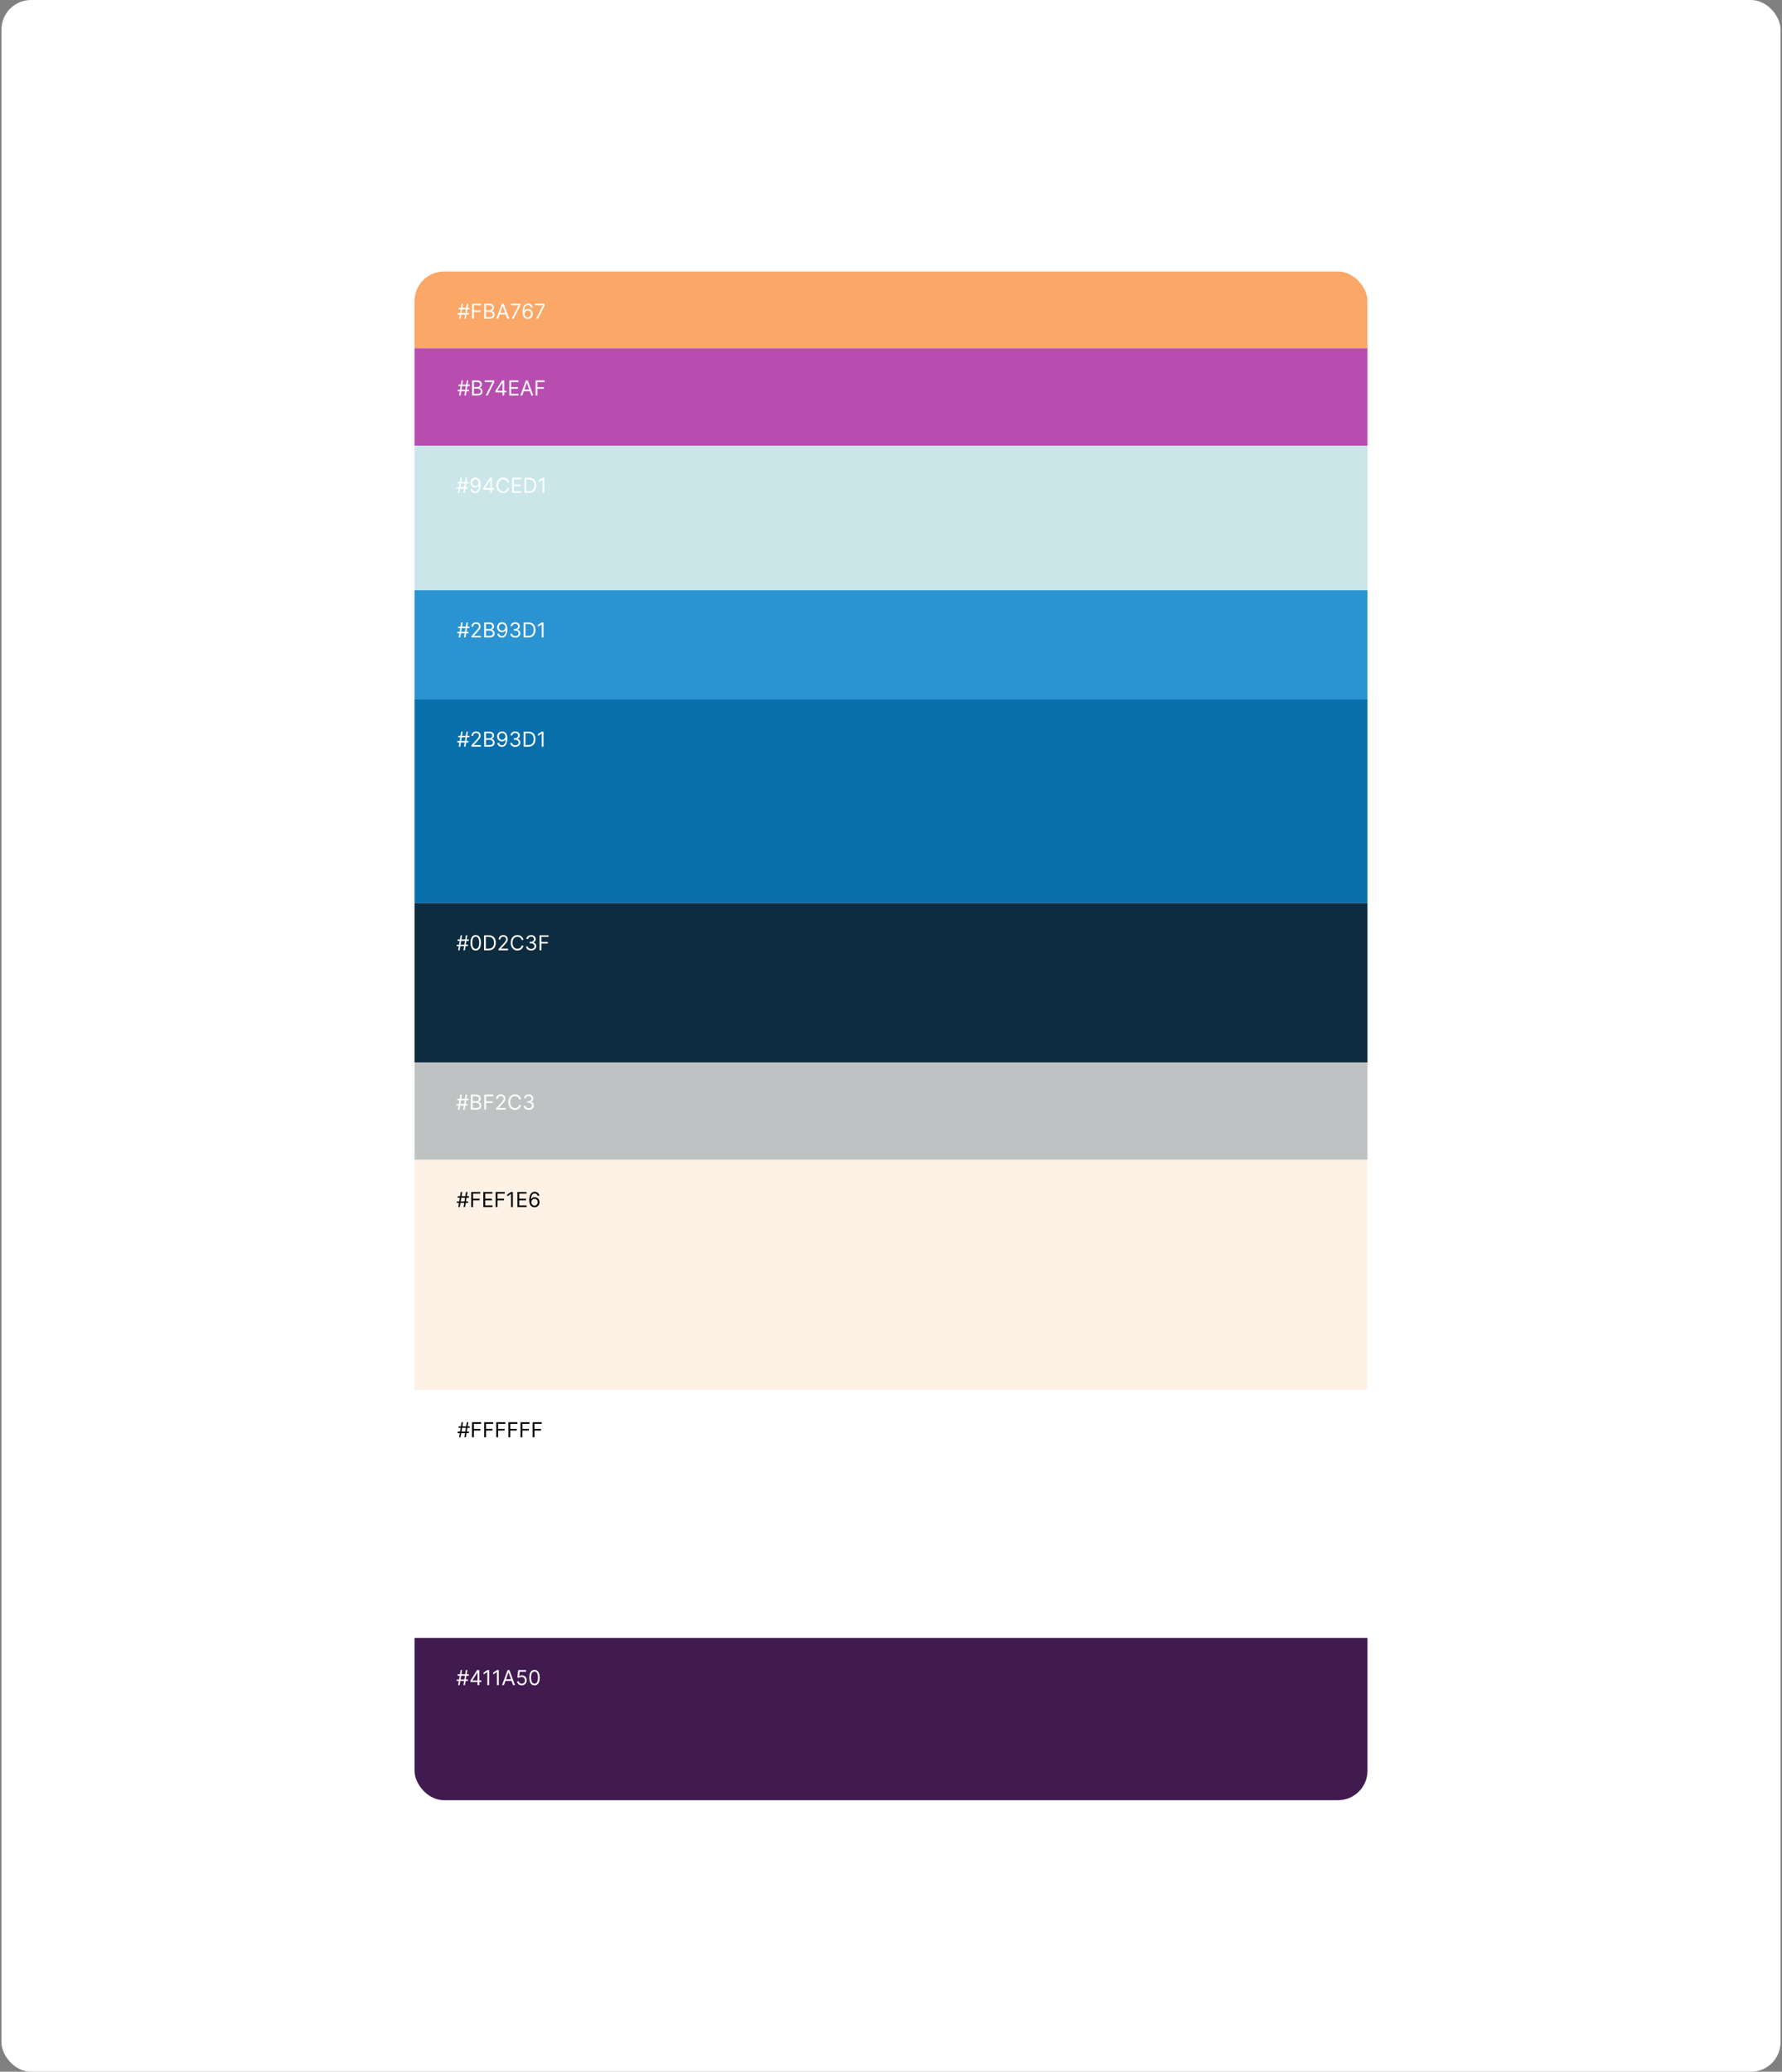
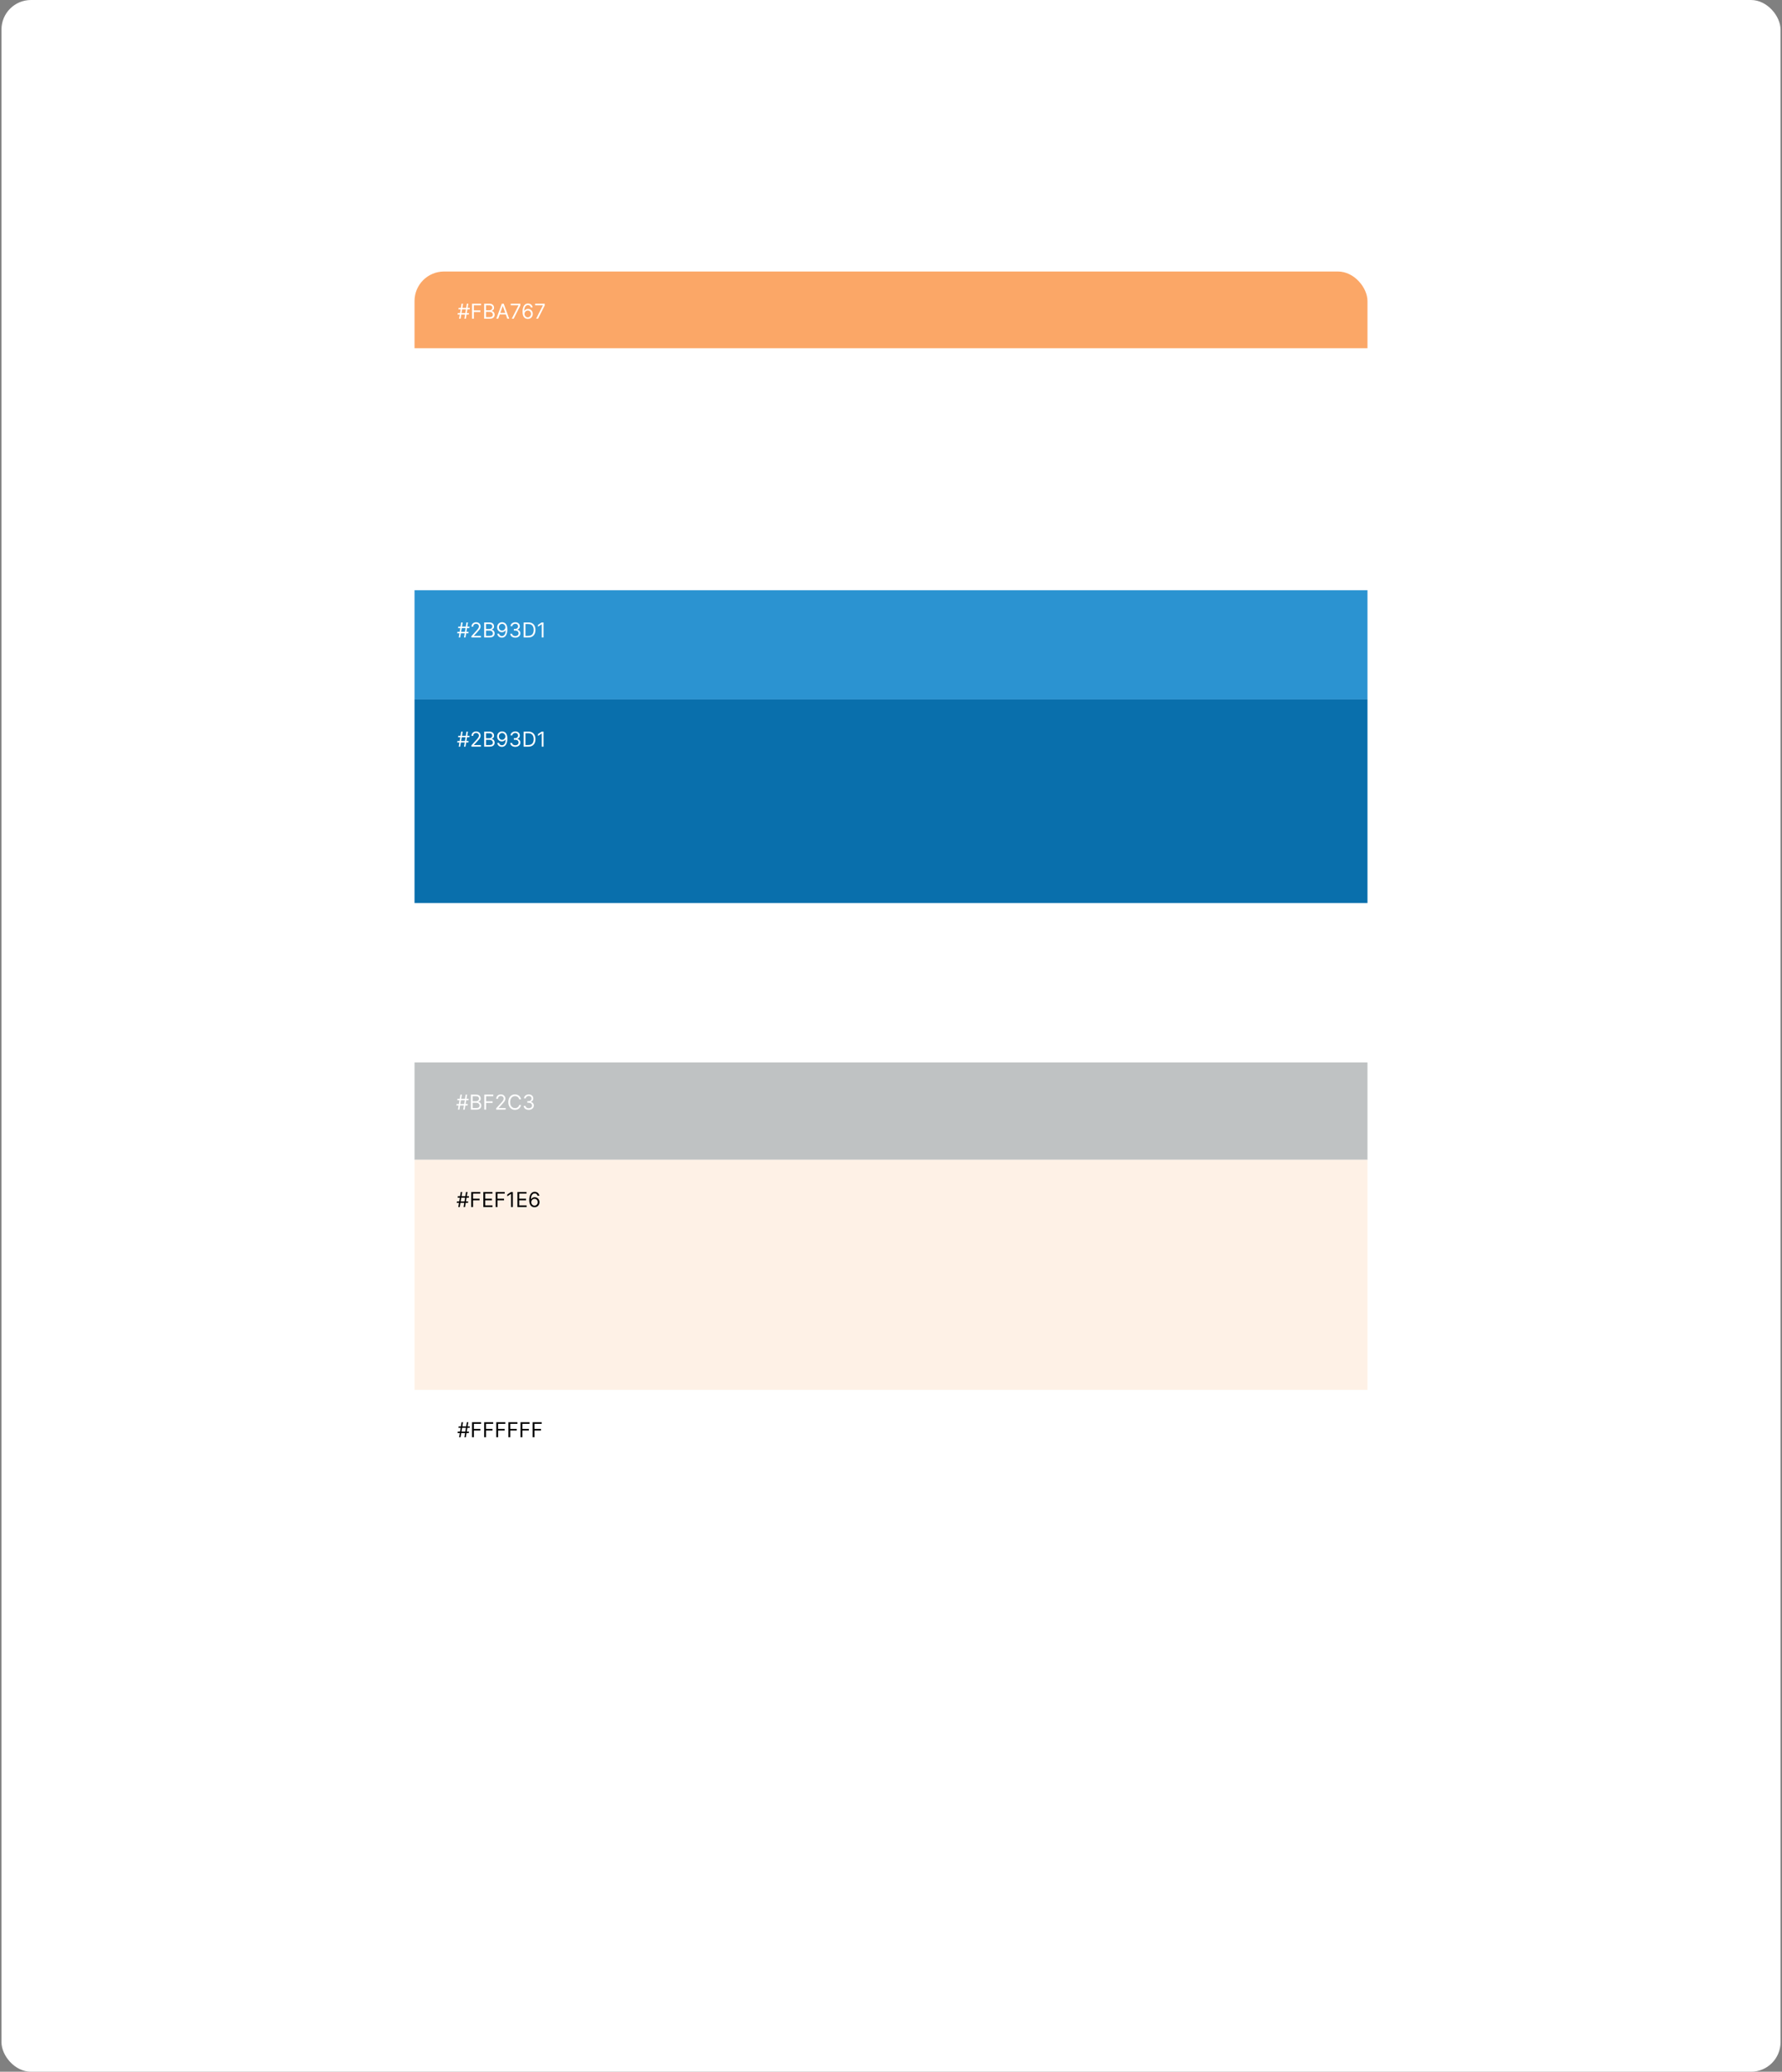
<svg xmlns="http://www.w3.org/2000/svg" width="604" height="702" viewBox="0 0 604 702" fill="none">
  <rect x="0" y="0" width="604" height="702" fill="#808080" stroke="none" />
  <rect x="0.5" width="603" height="702" rx="10" fill="white" />
  <g clip-path="url(#clip0_2002_588)">
    <rect width="323" height="26" transform="translate(140.5 92)" fill="#FBA767" />
    <path d="M157.404 108L158.239 102.909H158.736L157.901 108H157.404ZM155.087 106.588L155.167 106.091H158.965L158.885 106.588H155.087ZM155.614 108L156.449 102.909H156.946L156.111 108H155.614ZM155.385 104.818L155.465 104.321H159.263L159.184 104.818H155.385ZM160 108V102.909H163.053V103.456H160.617V105.176H162.824V105.723H160.617V108H160ZM164.109 108V102.909H165.888C166.243 102.909 166.536 102.97 166.766 103.093C166.996 103.214 167.168 103.377 167.281 103.583C167.393 103.787 167.45 104.013 167.45 104.261C167.45 104.48 167.411 104.661 167.333 104.803C167.257 104.946 167.155 105.058 167.029 105.141C166.905 105.224 166.77 105.286 166.624 105.325V105.375C166.78 105.385 166.937 105.44 167.094 105.539C167.252 105.638 167.383 105.781 167.489 105.967C167.595 106.152 167.648 106.379 167.648 106.648C167.648 106.903 167.59 107.132 167.474 107.336C167.358 107.54 167.175 107.702 166.925 107.821C166.675 107.94 166.349 108 165.948 108H164.109ZM164.725 107.453H165.948C166.351 107.453 166.637 107.375 166.806 107.219C166.976 107.062 167.062 106.871 167.062 106.648C167.062 106.475 167.018 106.316 166.93 106.17C166.842 106.023 166.717 105.905 166.555 105.817C166.392 105.728 166.2 105.683 165.978 105.683H164.725V107.453ZM164.725 105.146H165.869C166.054 105.146 166.222 105.11 166.371 105.037C166.522 104.964 166.641 104.861 166.729 104.729C166.818 104.596 166.863 104.44 166.863 104.261C166.863 104.038 166.785 103.848 166.629 103.692C166.473 103.535 166.227 103.456 165.888 103.456H164.725V105.146ZM168.87 108H168.224L170.093 102.909H170.73L172.599 108H171.953L170.431 103.714H170.392L168.87 108ZM169.109 106.011H171.714V106.558H169.109V106.011ZM173.461 108L175.738 103.496V103.456H173.113V102.909H176.375V103.486L174.108 108H173.461ZM178.882 108.07C178.674 108.066 178.465 108.027 178.256 107.95C178.047 107.874 177.857 107.746 177.684 107.565C177.512 107.383 177.373 107.137 177.269 106.827C177.165 106.515 177.112 106.124 177.112 105.653C177.112 105.203 177.155 104.803 177.239 104.455C177.324 104.106 177.446 103.811 177.607 103.573C177.768 103.333 177.962 103.15 178.189 103.026C178.418 102.902 178.675 102.839 178.962 102.839C179.247 102.839 179.501 102.897 179.723 103.011C179.946 103.124 180.129 103.281 180.269 103.483C180.41 103.685 180.501 103.918 180.543 104.182H179.936C179.88 103.953 179.771 103.763 179.608 103.613C179.446 103.462 179.23 103.386 178.962 103.386C178.568 103.386 178.257 103.558 178.03 103.901C177.804 104.244 177.691 104.725 177.689 105.345H177.729C177.822 105.204 177.932 105.084 178.06 104.985C178.189 104.884 178.331 104.806 178.487 104.751C178.643 104.696 178.808 104.669 178.982 104.669C179.273 104.669 179.54 104.742 179.782 104.888C180.024 105.032 180.218 105.232 180.364 105.487C180.51 105.74 180.583 106.031 180.583 106.359C180.583 106.674 180.512 106.963 180.371 107.224C180.23 107.485 180.032 107.692 179.777 107.846C179.524 107.998 179.225 108.073 178.882 108.07ZM178.882 107.523C179.091 107.523 179.278 107.471 179.444 107.366C179.612 107.262 179.743 107.122 179.839 106.946C179.937 106.77 179.986 106.575 179.986 106.359C179.986 106.149 179.939 105.958 179.844 105.785C179.752 105.611 179.623 105.473 179.459 105.37C179.297 105.267 179.111 105.216 178.902 105.216C178.745 105.216 178.598 105.247 178.462 105.31C178.326 105.372 178.207 105.456 178.104 105.564C178.003 105.672 177.924 105.795 177.866 105.934C177.808 106.072 177.779 106.217 177.779 106.369C177.779 106.571 177.826 106.76 177.92 106.936C178.016 107.112 178.147 107.253 178.313 107.361C178.48 107.469 178.67 107.523 178.882 107.523ZM181.719 108L183.996 103.496V103.456H181.371V102.909H184.633V103.486L182.366 108H181.719Z" fill="white" />
-     <rect width="323" height="33" transform="translate(140.5 118)" fill="#B74EAF" />
    <path d="M157.4 134L158.236 128.909H158.733L157.898 134H157.4ZM155.084 132.588L155.163 132.091H158.962L158.882 132.588H155.084ZM155.611 134L156.446 128.909H156.943L156.108 134H155.611ZM155.382 130.818L155.462 130.321H159.26L159.18 130.818H155.382ZM159.997 134V128.909H161.777C162.131 128.909 162.424 128.97 162.654 129.093C162.885 129.214 163.056 129.377 163.169 129.583C163.281 129.787 163.338 130.013 163.338 130.261C163.338 130.48 163.299 130.661 163.221 130.803C163.145 130.946 163.044 131.058 162.918 131.141C162.793 131.224 162.658 131.286 162.512 131.325V131.375C162.668 131.385 162.825 131.44 162.982 131.539C163.14 131.638 163.271 131.781 163.378 131.967C163.484 132.152 163.537 132.379 163.537 132.648C163.537 132.903 163.479 133.132 163.363 133.336C163.247 133.54 163.063 133.702 162.813 133.821C162.563 133.94 162.237 134 161.836 134H159.997ZM160.613 133.453H161.836C162.239 133.453 162.525 133.375 162.694 133.219C162.865 133.062 162.95 132.871 162.95 132.648C162.95 132.475 162.906 132.316 162.818 132.17C162.73 132.023 162.605 131.905 162.443 131.817C162.28 131.728 162.088 131.683 161.866 131.683H160.613V133.453ZM160.613 131.146H161.757C161.942 131.146 162.11 131.11 162.259 131.037C162.41 130.964 162.529 130.861 162.617 130.729C162.706 130.596 162.751 130.44 162.751 130.261C162.751 130.038 162.673 129.848 162.517 129.692C162.362 129.535 162.115 129.456 161.777 129.456H160.613V131.146ZM164.619 134L166.896 129.496V129.456H164.271V128.909H167.533V129.486L165.265 134H164.619ZM167.93 132.956V132.449L170.167 128.909H170.535V129.695H170.286L168.596 132.369V132.409H171.609V132.956H167.93ZM170.326 134V132.802V132.566V128.909H170.913V134H170.326ZM172.63 134V128.909H175.702V129.456H173.246V131.176H175.543V131.723H173.246V133.453H175.742V134H172.63ZM177.022 134H176.376L178.245 128.909H178.881L180.751 134H180.104L178.583 129.714H178.543L177.022 134ZM177.261 132.011H179.866V132.558H177.261V132.011ZM181.544 134V128.909H184.596V129.456H182.16V131.176H184.368V131.723H182.16V134H181.544Z" fill="white" />
-     <rect width="323" height="49" transform="translate(140.5 151)" fill="#CAE6E8" />
    <path d="M157.018 167L157.853 161.909H158.35L157.515 167H157.018ZM154.701 165.588L154.78 165.091H158.579L158.499 165.588H154.701ZM155.228 167L156.063 161.909H156.56L155.725 167H155.228ZM154.999 163.818L155.079 163.321H158.877L158.797 163.818H154.999ZM161.145 161.839C161.354 161.841 161.563 161.881 161.772 161.959C161.981 162.037 162.171 162.166 162.343 162.347C162.516 162.526 162.654 162.77 162.759 163.08C162.863 163.39 162.915 163.778 162.915 164.246C162.915 164.698 162.872 165.1 162.786 165.451C162.701 165.801 162.579 166.096 162.418 166.336C162.259 166.577 162.065 166.759 161.836 166.883C161.609 167.007 161.352 167.07 161.066 167.07C160.781 167.07 160.526 167.013 160.303 166.901C160.081 166.786 159.898 166.628 159.756 166.426C159.615 166.222 159.525 165.986 159.485 165.717H160.091C160.146 165.951 160.255 166.144 160.417 166.297C160.581 166.447 160.797 166.523 161.066 166.523C161.458 166.523 161.768 166.351 161.995 166.008C162.224 165.665 162.338 165.18 162.338 164.554H162.299C162.206 164.693 162.096 164.813 161.968 164.914C161.84 165.016 161.699 165.093 161.543 165.148C161.387 165.203 161.222 165.23 161.046 165.23C160.754 165.23 160.487 165.158 160.243 165.014C160.001 164.868 159.807 164.668 159.661 164.415C159.517 164.16 159.445 163.868 159.445 163.54C159.445 163.228 159.515 162.943 159.654 162.685C159.795 162.424 159.992 162.217 160.245 162.063C160.501 161.909 160.801 161.835 161.145 161.839ZM161.145 162.386C160.936 162.386 160.748 162.439 160.581 162.543C160.415 162.646 160.284 162.785 160.186 162.961C160.09 163.135 160.042 163.328 160.042 163.54C160.042 163.752 160.088 163.945 160.181 164.119C160.275 164.291 160.404 164.429 160.566 164.532C160.73 164.633 160.917 164.683 161.125 164.683C161.283 164.683 161.429 164.653 161.565 164.591C161.701 164.528 161.82 164.443 161.921 164.335C162.024 164.226 162.104 164.102 162.162 163.965C162.22 163.826 162.249 163.681 162.249 163.53C162.249 163.331 162.201 163.145 162.105 162.971C162.01 162.797 161.879 162.656 161.712 162.548C161.546 162.44 161.357 162.386 161.145 162.386ZM163.773 165.956V165.449L166.011 161.909H166.379V162.695H166.13L164.44 165.369V165.409H167.452V165.956H163.773ZM166.17 167V165.802V165.566V161.909H166.756V167H166.17ZM172.57 163.5H171.954C171.917 163.323 171.853 163.167 171.762 163.033C171.673 162.898 171.563 162.786 171.434 162.695C171.306 162.602 171.165 162.532 171.009 162.486C170.853 162.439 170.691 162.416 170.522 162.416C170.213 162.416 169.934 162.494 169.684 162.65C169.435 162.806 169.237 163.035 169.09 163.338C168.944 163.642 168.871 164.014 168.871 164.455C168.871 164.895 168.944 165.267 169.09 165.571C169.237 165.874 169.435 166.103 169.684 166.259C169.934 166.415 170.213 166.493 170.522 166.493C170.691 166.493 170.853 166.47 171.009 166.423C171.165 166.377 171.306 166.308 171.434 166.217C171.563 166.124 171.673 166.011 171.762 165.876C171.853 165.741 171.917 165.585 171.954 165.409H172.57C172.524 165.669 172.439 165.902 172.316 166.108C172.194 166.313 172.041 166.488 171.859 166.632C171.677 166.775 171.472 166.883 171.245 166.958C171.02 167.032 170.779 167.07 170.522 167.07C170.088 167.07 169.701 166.964 169.363 166.751C169.025 166.539 168.759 166.238 168.565 165.847C168.371 165.455 168.275 164.991 168.275 164.455C168.275 163.918 168.371 163.454 168.565 163.062C168.759 162.671 169.025 162.37 169.363 162.158C169.701 161.946 170.088 161.839 170.522 161.839C170.779 161.839 171.02 161.877 171.245 161.951C171.472 162.026 171.677 162.135 171.859 162.279C172.041 162.422 172.194 162.596 172.316 162.801C172.439 163.005 172.524 163.238 172.57 163.5ZM173.566 167V161.909H176.639V162.456H174.183V164.176H176.48V164.723H174.183V166.453H176.678V167H173.566ZM179.321 167H177.75V161.909H179.39C179.884 161.909 180.307 162.011 180.658 162.215C181.009 162.417 181.279 162.708 181.466 163.087C181.653 163.465 181.747 163.918 181.747 164.445C181.747 164.975 181.652 165.431 181.464 165.814C181.275 166.195 181 166.489 180.638 166.694C180.277 166.898 179.838 167 179.321 167ZM178.366 166.453H179.281C179.702 166.453 180.051 166.372 180.328 166.21C180.604 166.047 180.811 165.816 180.947 165.516C181.082 165.216 181.15 164.859 181.15 164.445C181.15 164.034 181.083 163.68 180.949 163.383C180.815 163.085 180.614 162.856 180.347 162.697C180.081 162.536 179.748 162.456 179.351 162.456H178.366V166.453ZM184.481 161.909V167H183.865V162.555H183.835L182.592 163.381V162.754L183.865 161.909H184.481Z" fill="white" />
    <rect width="323" height="37" transform="translate(140.5 200)" fill="#2B93D1" />
    <path d="M157.277 216L158.113 210.909H158.61L157.775 216H157.277ZM154.961 214.588L155.04 214.091H158.838L158.759 214.588H154.961ZM155.488 216L156.323 210.909H156.82L155.985 216H155.488ZM155.259 212.818L155.338 212.321H159.137L159.057 212.818H155.259ZM159.784 216V215.553L161.465 213.713C161.662 213.498 161.824 213.31 161.952 213.151C162.08 212.991 162.174 212.84 162.235 212.699C162.298 212.556 162.33 212.407 162.33 212.251C162.33 212.072 162.287 211.917 162.201 211.787C162.116 211.656 162 211.555 161.852 211.483C161.705 211.412 161.539 211.376 161.355 211.376C161.16 211.376 160.989 211.417 160.843 211.498C160.699 211.578 160.587 211.69 160.508 211.834C160.43 211.978 160.391 212.147 160.391 212.341H159.804C159.804 212.043 159.873 211.781 160.011 211.555C160.148 211.33 160.335 211.154 160.572 211.028C160.811 210.902 161.079 210.839 161.375 210.839C161.674 210.839 161.938 210.902 162.168 211.028C162.399 211.154 162.579 211.324 162.71 211.538C162.841 211.752 162.906 211.99 162.906 212.251C162.906 212.439 162.872 212.622 162.805 212.801C162.738 212.978 162.622 213.176 162.457 213.395C162.292 213.612 162.065 213.877 161.773 214.19L160.629 215.413V215.453H162.996V216H159.784ZM164.112 216V210.909H165.892C166.247 210.909 166.539 210.97 166.769 211.093C167 211.214 167.171 211.377 167.284 211.583C167.397 211.787 167.453 212.013 167.453 212.261C167.453 212.48 167.414 212.661 167.336 212.803C167.26 212.946 167.159 213.058 167.033 213.141C166.909 213.224 166.774 213.286 166.628 213.325V213.375C166.783 213.385 166.94 213.44 167.098 213.539C167.255 213.638 167.387 213.781 167.493 213.967C167.599 214.152 167.652 214.379 167.652 214.648C167.652 214.903 167.594 215.132 167.478 215.336C167.362 215.54 167.179 215.702 166.928 215.821C166.678 215.94 166.353 216 165.952 216H164.112ZM164.729 215.453H165.952C166.354 215.453 166.64 215.375 166.809 215.219C166.98 215.062 167.065 214.871 167.065 214.648C167.065 214.475 167.021 214.316 166.933 214.17C166.846 214.023 166.721 213.905 166.558 213.817C166.396 213.728 166.203 213.683 165.981 213.683H164.729V215.453ZM164.729 213.146H165.872C166.058 213.146 166.225 213.11 166.374 213.037C166.525 212.964 166.644 212.861 166.732 212.729C166.822 212.596 166.866 212.44 166.866 212.261C166.866 212.038 166.788 211.848 166.633 211.692C166.477 211.535 166.23 211.456 165.892 211.456H164.729V213.146ZM170.196 210.839C170.405 210.841 170.614 210.881 170.822 210.959C171.031 211.037 171.222 211.166 171.394 211.347C171.567 211.526 171.705 211.77 171.809 212.08C171.914 212.39 171.966 212.778 171.966 213.246C171.966 213.698 171.923 214.1 171.837 214.451C171.752 214.801 171.63 215.096 171.469 215.336C171.31 215.577 171.116 215.759 170.887 215.883C170.66 216.007 170.403 216.07 170.117 216.07C169.831 216.07 169.577 216.013 169.353 215.901C169.131 215.786 168.949 215.628 168.807 215.426C168.666 215.222 168.575 214.986 168.536 214.717H169.142C169.197 214.951 169.305 215.144 169.468 215.297C169.632 215.447 169.848 215.523 170.117 215.523C170.509 215.523 170.819 215.351 171.046 215.008C171.275 214.665 171.389 214.18 171.389 213.554H171.349C171.257 213.693 171.146 213.813 171.019 213.914C170.891 214.016 170.75 214.093 170.594 214.148C170.438 214.203 170.272 214.23 170.097 214.23C169.805 214.23 169.537 214.158 169.294 214.014C169.052 213.868 168.858 213.668 168.712 213.415C168.568 213.16 168.496 212.868 168.496 212.54C168.496 212.228 168.565 211.943 168.705 211.685C168.845 211.424 169.043 211.217 169.296 211.063C169.551 210.909 169.851 210.835 170.196 210.839ZM170.196 211.386C169.987 211.386 169.799 211.439 169.632 211.543C169.466 211.646 169.334 211.785 169.237 211.961C169.14 212.135 169.092 212.328 169.092 212.54C169.092 212.752 169.139 212.945 169.232 213.119C169.326 213.291 169.454 213.429 169.617 213.532C169.781 213.633 169.967 213.683 170.176 213.683C170.334 213.683 170.48 213.653 170.616 213.591C170.752 213.528 170.871 213.443 170.972 213.335C171.074 213.226 171.155 213.102 171.213 212.965C171.271 212.826 171.3 212.681 171.3 212.53C171.3 212.331 171.252 212.145 171.156 211.971C171.061 211.797 170.93 211.656 170.763 211.548C170.597 211.44 170.408 211.386 170.196 211.386ZM174.664 216.07C174.336 216.07 174.043 216.013 173.786 215.901C173.531 215.788 173.328 215.631 173.177 215.431C173.028 215.229 172.947 214.994 172.934 214.727H173.56C173.573 214.891 173.63 215.033 173.729 215.152C173.828 215.27 173.959 215.361 174.119 215.426C174.28 215.49 174.458 215.523 174.654 215.523C174.872 215.523 175.066 215.485 175.235 215.408C175.404 215.332 175.537 215.226 175.633 215.09C175.729 214.954 175.777 214.797 175.777 214.618C175.777 214.431 175.731 214.266 175.638 214.123C175.545 213.979 175.409 213.866 175.23 213.785C175.051 213.704 174.833 213.663 174.574 213.663H174.167V213.116H174.574C174.776 213.116 174.954 213.08 175.106 213.007C175.26 212.934 175.38 212.831 175.467 212.699C175.554 212.566 175.598 212.411 175.598 212.232C175.598 212.059 175.56 211.909 175.484 211.782C175.408 211.654 175.3 211.555 175.161 211.483C175.023 211.412 174.861 211.376 174.674 211.376C174.498 211.376 174.332 211.409 174.176 211.473C174.022 211.536 173.896 211.628 173.799 211.749C173.701 211.869 173.648 212.013 173.64 212.182H173.043C173.053 211.915 173.133 211.681 173.284 211.481C173.435 211.279 173.632 211.121 173.876 211.009C174.121 210.896 174.39 210.839 174.684 210.839C174.998 210.839 175.269 210.903 175.494 211.031C175.719 211.157 175.892 211.323 176.013 211.531C176.134 211.738 176.195 211.961 176.195 212.202C176.195 212.488 176.12 212.733 175.969 212.935C175.82 213.137 175.617 213.277 175.36 213.355V213.395C175.681 213.448 175.932 213.585 176.113 213.805C176.294 214.024 176.384 214.295 176.384 214.618C176.384 214.895 176.308 215.143 176.158 215.364C176.008 215.582 175.805 215.755 175.546 215.881C175.288 216.007 174.993 216.07 174.664 216.07ZM179.061 216H177.49V210.909H179.131C179.624 210.909 180.047 211.011 180.398 211.215C180.75 211.417 181.019 211.708 181.206 212.087C181.394 212.465 181.487 212.918 181.487 213.445C181.487 213.975 181.393 214.431 181.204 214.814C181.015 215.195 180.74 215.489 180.379 215.694C180.017 215.898 179.578 216 179.061 216ZM178.106 215.453H179.021C179.442 215.453 179.791 215.372 180.068 215.21C180.345 215.047 180.551 214.816 180.687 214.516C180.823 214.216 180.891 213.859 180.891 213.445C180.891 213.034 180.823 212.68 180.689 212.383C180.555 212.085 180.354 211.856 180.088 211.697C179.821 211.536 179.489 211.456 179.091 211.456H178.106V215.453ZM184.222 210.909V216H183.605V211.555H183.575L182.332 212.381V211.754L183.605 210.909H184.222Z" fill="white" />
    <rect width="323" height="69" transform="translate(140.5 237)" fill="#096FAC" />
    <path d="M157.277 253L158.113 247.909H158.61L157.775 253H157.277ZM154.961 251.588L155.04 251.091H158.838L158.759 251.588H154.961ZM155.488 253L156.323 247.909H156.82L155.985 253H155.488ZM155.259 249.818L155.338 249.321H159.137L159.057 249.818H155.259ZM159.784 253V252.553L161.465 250.713C161.662 250.498 161.824 250.31 161.952 250.151C162.08 249.991 162.174 249.84 162.235 249.699C162.298 249.556 162.33 249.407 162.33 249.251C162.33 249.072 162.287 248.917 162.201 248.787C162.116 248.656 162 248.555 161.852 248.483C161.705 248.412 161.539 248.376 161.355 248.376C161.16 248.376 160.989 248.417 160.843 248.498C160.699 248.578 160.587 248.69 160.508 248.834C160.43 248.978 160.391 249.147 160.391 249.341H159.804C159.804 249.043 159.873 248.781 160.011 248.555C160.148 248.33 160.335 248.154 160.572 248.028C160.811 247.902 161.079 247.839 161.375 247.839C161.674 247.839 161.938 247.902 162.168 248.028C162.399 248.154 162.579 248.324 162.71 248.538C162.841 248.752 162.906 248.99 162.906 249.251C162.906 249.439 162.872 249.622 162.805 249.801C162.738 249.978 162.622 250.176 162.457 250.395C162.292 250.612 162.065 250.877 161.773 251.19L160.629 252.413V252.453H162.996V253H159.784ZM164.112 253V247.909H165.892C166.247 247.909 166.539 247.97 166.769 248.093C167 248.214 167.171 248.377 167.284 248.583C167.397 248.787 167.453 249.013 167.453 249.261C167.453 249.48 167.414 249.661 167.336 249.803C167.26 249.946 167.159 250.058 167.033 250.141C166.909 250.224 166.774 250.286 166.628 250.325V250.375C166.783 250.385 166.94 250.44 167.098 250.539C167.255 250.638 167.387 250.781 167.493 250.967C167.599 251.152 167.652 251.379 167.652 251.648C167.652 251.903 167.594 252.132 167.478 252.336C167.362 252.54 167.179 252.702 166.928 252.821C166.678 252.94 166.353 253 165.952 253H164.112ZM164.729 252.453H165.952C166.354 252.453 166.64 252.375 166.809 252.219C166.98 252.062 167.065 251.871 167.065 251.648C167.065 251.475 167.021 251.316 166.933 251.17C166.846 251.023 166.721 250.905 166.558 250.817C166.396 250.728 166.203 250.683 165.981 250.683H164.729V252.453ZM164.729 250.146H165.872C166.058 250.146 166.225 250.11 166.374 250.037C166.525 249.964 166.644 249.861 166.732 249.729C166.822 249.596 166.866 249.44 166.866 249.261C166.866 249.038 166.788 248.848 166.633 248.692C166.477 248.535 166.23 248.456 165.892 248.456H164.729V250.146ZM170.196 247.839C170.405 247.841 170.614 247.881 170.822 247.959C171.031 248.037 171.222 248.166 171.394 248.347C171.567 248.526 171.705 248.77 171.809 249.08C171.914 249.39 171.966 249.778 171.966 250.246C171.966 250.698 171.923 251.1 171.837 251.451C171.752 251.801 171.63 252.096 171.469 252.336C171.31 252.577 171.116 252.759 170.887 252.883C170.66 253.007 170.403 253.07 170.117 253.07C169.831 253.07 169.577 253.013 169.353 252.901C169.131 252.786 168.949 252.628 168.807 252.426C168.666 252.222 168.575 251.986 168.536 251.717H169.142C169.197 251.951 169.305 252.144 169.468 252.297C169.632 252.447 169.848 252.523 170.117 252.523C170.509 252.523 170.819 252.351 171.046 252.008C171.275 251.665 171.389 251.18 171.389 250.554H171.349C171.257 250.693 171.146 250.813 171.019 250.914C170.891 251.016 170.75 251.093 170.594 251.148C170.438 251.203 170.272 251.23 170.097 251.23C169.805 251.23 169.537 251.158 169.294 251.014C169.052 250.868 168.858 250.668 168.712 250.415C168.568 250.16 168.496 249.868 168.496 249.54C168.496 249.228 168.565 248.943 168.705 248.685C168.845 248.424 169.043 248.217 169.296 248.063C169.551 247.909 169.851 247.835 170.196 247.839ZM170.196 248.386C169.987 248.386 169.799 248.439 169.632 248.543C169.466 248.646 169.334 248.785 169.237 248.961C169.14 249.135 169.092 249.328 169.092 249.54C169.092 249.752 169.139 249.945 169.232 250.119C169.326 250.291 169.454 250.429 169.617 250.532C169.781 250.633 169.967 250.683 170.176 250.683C170.334 250.683 170.48 250.653 170.616 250.591C170.752 250.528 170.871 250.443 170.972 250.335C171.074 250.226 171.155 250.102 171.213 249.965C171.271 249.826 171.3 249.681 171.3 249.53C171.3 249.331 171.252 249.145 171.156 248.971C171.061 248.797 170.93 248.656 170.763 248.548C170.597 248.44 170.408 248.386 170.196 248.386ZM174.664 253.07C174.336 253.07 174.043 253.013 173.786 252.901C173.531 252.788 173.328 252.631 173.177 252.431C173.028 252.229 172.947 251.994 172.934 251.727H173.56C173.573 251.891 173.63 252.033 173.729 252.152C173.828 252.27 173.959 252.361 174.119 252.426C174.28 252.49 174.458 252.523 174.654 252.523C174.872 252.523 175.066 252.485 175.235 252.408C175.404 252.332 175.537 252.226 175.633 252.09C175.729 251.954 175.777 251.797 175.777 251.618C175.777 251.431 175.731 251.266 175.638 251.123C175.545 250.979 175.409 250.866 175.23 250.785C175.051 250.704 174.833 250.663 174.574 250.663H174.167V250.116H174.574C174.776 250.116 174.954 250.08 175.106 250.007C175.26 249.934 175.38 249.831 175.467 249.699C175.554 249.566 175.598 249.411 175.598 249.232C175.598 249.059 175.56 248.909 175.484 248.782C175.408 248.654 175.3 248.555 175.161 248.483C175.023 248.412 174.861 248.376 174.674 248.376C174.498 248.376 174.332 248.409 174.176 248.473C174.022 248.536 173.896 248.628 173.799 248.749C173.701 248.869 173.648 249.013 173.64 249.182H173.043C173.053 248.915 173.133 248.681 173.284 248.481C173.435 248.279 173.632 248.121 173.876 248.009C174.121 247.896 174.39 247.839 174.684 247.839C174.998 247.839 175.269 247.903 175.494 248.031C175.719 248.157 175.892 248.323 176.013 248.531C176.134 248.738 176.195 248.961 176.195 249.202C176.195 249.488 176.12 249.733 175.969 249.935C175.82 250.137 175.617 250.277 175.36 250.355V250.395C175.681 250.448 175.932 250.585 176.113 250.805C176.294 251.024 176.384 251.295 176.384 251.618C176.384 251.895 176.308 252.143 176.158 252.364C176.008 252.582 175.805 252.755 175.546 252.881C175.288 253.007 174.993 253.07 174.664 253.07ZM179.061 253H177.49V247.909H179.131C179.624 247.909 180.047 248.011 180.398 248.215C180.75 248.417 181.019 248.708 181.206 249.087C181.394 249.465 181.487 249.918 181.487 250.445C181.487 250.975 181.393 251.431 181.204 251.814C181.015 252.195 180.74 252.489 180.379 252.694C180.017 252.898 179.578 253 179.061 253ZM178.106 252.453H179.021C179.442 252.453 179.791 252.372 180.068 252.21C180.345 252.047 180.551 251.816 180.687 251.516C180.823 251.216 180.891 250.859 180.891 250.445C180.891 250.034 180.823 249.68 180.689 249.383C180.555 249.085 180.354 248.856 180.088 248.697C179.821 248.536 179.489 248.456 179.091 248.456H178.106V252.453ZM184.222 247.909V253H183.605V248.555H183.575L182.332 249.381V248.754L183.605 247.909H184.222Z" fill="white" />
-     <rect width="323" height="54" transform="translate(140.5 306)" fill="#0D2C3F" />
-     <path d="M157.077 322L157.912 316.909H158.409L157.574 322H157.077ZM154.76 320.588L154.839 320.091H158.638L158.558 320.588H154.76ZM155.287 322L156.122 316.909H156.619L155.784 322H155.287ZM155.058 318.818L155.138 318.321H158.936L158.857 318.818H155.058ZM161.244 322.07C160.87 322.07 160.551 321.968 160.287 321.764C160.024 321.558 159.822 321.261 159.683 320.871C159.544 320.48 159.474 320.008 159.474 319.455C159.474 318.904 159.544 318.435 159.683 318.045C159.824 317.654 160.026 317.356 160.29 317.15C160.555 316.943 160.873 316.839 161.244 316.839C161.615 316.839 161.933 316.943 162.196 317.15C162.461 317.356 162.664 317.654 162.803 318.045C162.944 318.435 163.014 318.904 163.014 319.455C163.014 320.008 162.944 320.48 162.805 320.871C162.666 321.261 162.465 321.558 162.201 321.764C161.938 321.968 161.619 322.07 161.244 322.07ZM161.244 321.523C161.615 321.523 161.904 321.344 162.109 320.986C162.315 320.628 162.417 320.117 162.417 319.455C162.417 319.014 162.37 318.638 162.276 318.328C162.183 318.019 162.049 317.782 161.873 317.62C161.699 317.458 161.489 317.376 161.244 317.376C160.876 317.376 160.589 317.558 160.382 317.921C160.174 318.282 160.071 318.793 160.071 319.455C160.071 319.895 160.117 320.27 160.21 320.578C160.303 320.886 160.436 321.121 160.61 321.282C160.786 321.442 160.997 321.523 161.244 321.523ZM165.619 322H164.048V316.909H165.689C166.183 316.909 166.605 317.011 166.956 317.215C167.308 317.417 167.577 317.708 167.764 318.087C167.952 318.465 168.045 318.918 168.045 319.445C168.045 319.975 167.951 320.431 167.762 320.814C167.573 321.195 167.298 321.489 166.937 321.694C166.575 321.898 166.136 322 165.619 322ZM164.665 321.453H165.579C166 321.453 166.349 321.372 166.626 321.21C166.903 321.047 167.109 320.816 167.245 320.516C167.381 320.216 167.449 319.859 167.449 319.445C167.449 319.034 167.382 318.68 167.247 318.383C167.113 318.085 166.913 317.856 166.646 317.697C166.379 317.536 166.047 317.456 165.649 317.456H164.665V321.453ZM168.99 322V321.553L170.67 319.713C170.867 319.498 171.03 319.31 171.157 319.151C171.285 318.991 171.38 318.84 171.441 318.699C171.504 318.556 171.535 318.407 171.535 318.251C171.535 318.072 171.492 317.917 171.406 317.787C171.322 317.656 171.206 317.555 171.058 317.483C170.911 317.412 170.745 317.376 170.561 317.376C170.365 317.376 170.195 317.417 170.049 317.498C169.905 317.578 169.793 317.69 169.713 317.834C169.635 317.978 169.596 318.147 169.596 318.341H169.01C169.01 318.043 169.079 317.781 169.216 317.555C169.354 317.33 169.541 317.154 169.778 317.028C170.017 316.902 170.284 316.839 170.581 316.839C170.879 316.839 171.143 316.902 171.374 317.028C171.604 317.154 171.785 317.324 171.916 317.538C172.047 317.752 172.112 317.99 172.112 318.251C172.112 318.439 172.078 318.622 172.01 318.801C171.944 318.978 171.828 319.176 171.662 319.395C171.498 319.612 171.27 319.877 170.979 320.19L169.835 321.413V321.453H172.202V322H168.99ZM177.414 318.5H176.798C176.761 318.323 176.698 318.167 176.606 318.033C176.517 317.898 176.407 317.786 176.278 317.695C176.151 317.602 176.009 317.532 175.853 317.486C175.697 317.439 175.535 317.416 175.366 317.416C175.058 317.416 174.778 317.494 174.528 317.65C174.28 317.806 174.082 318.035 173.934 318.338C173.788 318.642 173.715 319.014 173.715 319.455C173.715 319.895 173.788 320.267 173.934 320.571C174.082 320.874 174.28 321.103 174.528 321.259C174.778 321.415 175.058 321.493 175.366 321.493C175.535 321.493 175.697 321.47 175.853 321.423C176.009 321.377 176.151 321.308 176.278 321.217C176.407 321.124 176.517 321.011 176.606 320.876C176.698 320.741 176.761 320.585 176.798 320.409H177.414C177.368 320.669 177.283 320.902 177.161 321.108C177.038 321.313 176.886 321.488 176.703 321.632C176.521 321.775 176.316 321.883 176.089 321.958C175.864 322.032 175.623 322.07 175.366 322.07C174.932 322.07 174.546 321.964 174.208 321.751C173.869 321.539 173.604 321.238 173.41 320.847C173.216 320.455 173.119 319.991 173.119 319.455C173.119 318.918 173.216 318.454 173.41 318.062C173.604 317.671 173.869 317.37 174.208 317.158C174.546 316.946 174.932 316.839 175.366 316.839C175.623 316.839 175.864 316.877 176.089 316.951C176.316 317.026 176.521 317.135 176.703 317.279C176.886 317.422 177.038 317.596 177.161 317.801C177.283 318.005 177.368 318.238 177.414 318.5ZM180.041 322.07C179.713 322.07 179.42 322.013 179.164 321.901C178.908 321.788 178.705 321.631 178.555 321.431C178.405 321.229 178.324 320.994 178.311 320.727H178.937C178.951 320.891 179.007 321.033 179.106 321.152C179.206 321.27 179.336 321.361 179.497 321.426C179.657 321.49 179.836 321.523 180.031 321.523C180.25 321.523 180.444 321.485 180.613 321.408C180.782 321.332 180.914 321.226 181.011 321.09C181.107 320.954 181.155 320.797 181.155 320.618C181.155 320.431 181.108 320.266 181.016 320.123C180.923 319.979 180.787 319.866 180.608 319.785C180.429 319.704 180.21 319.663 179.952 319.663H179.544V319.116H179.952C180.154 319.116 180.331 319.08 180.484 319.007C180.638 318.934 180.758 318.831 180.844 318.699C180.932 318.566 180.976 318.411 180.976 318.232C180.976 318.059 180.938 317.909 180.861 317.782C180.785 317.654 180.677 317.555 180.538 317.483C180.401 317.412 180.238 317.376 180.051 317.376C179.875 317.376 179.71 317.409 179.554 317.473C179.4 317.536 179.274 317.628 179.176 317.749C179.078 317.869 179.025 318.013 179.017 318.182H178.42C178.43 317.915 178.511 317.681 178.661 317.481C178.812 317.279 179.009 317.121 179.253 317.009C179.498 316.896 179.768 316.839 180.061 316.839C180.376 316.839 180.646 316.903 180.871 317.031C181.097 317.157 181.27 317.323 181.391 317.531C181.512 317.738 181.572 317.961 181.572 318.202C181.572 318.488 181.497 318.733 181.346 318.935C181.197 319.137 180.994 319.277 180.737 319.355V319.395C181.059 319.448 181.31 319.585 181.49 319.805C181.671 320.024 181.761 320.295 181.761 320.618C181.761 320.895 181.686 321.143 181.535 321.364C181.386 321.582 181.182 321.755 180.924 321.881C180.665 322.007 180.371 322.07 180.041 322.07ZM182.867 322V316.909H185.92V317.456H183.484V319.176H185.691V319.723H183.484V322H182.867Z" fill="white" />
    <rect width="323" height="33" transform="translate(140.5 360)" fill="#BFC2C3" />
    <path d="M157.003 376L157.839 370.909H158.336L157.501 376H157.003ZM154.687 374.588L154.766 374.091H158.565L158.485 374.588H154.687ZM155.214 376L156.049 370.909H156.546L155.711 376H155.214ZM154.985 372.818L155.065 372.321H158.863L158.783 372.818H154.985ZM159.6 376V370.909H161.38C161.734 370.909 162.027 370.97 162.257 371.093C162.488 371.214 162.659 371.377 162.772 371.583C162.884 371.787 162.941 372.013 162.941 372.261C162.941 372.48 162.902 372.661 162.824 372.803C162.748 372.946 162.647 373.058 162.521 373.141C162.396 373.224 162.261 373.286 162.116 373.325V373.375C162.271 373.385 162.428 373.44 162.585 373.539C162.743 373.638 162.874 373.781 162.981 373.967C163.087 374.152 163.14 374.379 163.14 374.648C163.14 374.903 163.082 375.132 162.966 375.336C162.85 375.54 162.667 375.702 162.416 375.821C162.166 375.94 161.84 376 161.439 376H159.6ZM160.216 375.453H161.439C161.842 375.453 162.128 375.375 162.297 375.219C162.468 375.062 162.553 374.871 162.553 374.648C162.553 374.475 162.509 374.316 162.421 374.17C162.333 374.023 162.208 373.905 162.046 373.817C161.883 373.728 161.691 373.683 161.469 373.683H160.216V375.453ZM160.216 373.146H161.36C161.545 373.146 161.713 373.11 161.862 373.037C162.013 372.964 162.132 372.861 162.22 372.729C162.309 372.596 162.354 372.44 162.354 372.261C162.354 372.038 162.276 371.848 162.12 371.692C161.965 371.535 161.718 371.456 161.38 371.456H160.216V373.146ZM164.153 376V370.909H167.205V371.456H164.769V373.176H166.976V373.723H164.769V376H164.153ZM168.172 376V375.553L169.852 373.713C170.049 373.498 170.212 373.31 170.339 373.151C170.467 372.991 170.561 372.84 170.623 372.699C170.685 372.556 170.717 372.407 170.717 372.251C170.717 372.072 170.674 371.917 170.588 371.787C170.503 371.656 170.387 371.555 170.24 371.483C170.092 371.412 169.926 371.376 169.743 371.376C169.547 371.376 169.376 371.417 169.23 371.498C169.086 371.578 168.974 371.69 168.895 371.834C168.817 371.978 168.778 372.147 168.778 372.341H168.191C168.191 372.043 168.26 371.781 168.398 371.555C168.535 371.33 168.723 371.154 168.96 371.028C169.198 370.902 169.466 370.839 169.762 370.839C170.061 370.839 170.325 370.902 170.555 371.028C170.786 371.154 170.966 371.324 171.097 371.538C171.228 371.752 171.294 371.99 171.294 372.251C171.294 372.439 171.26 372.622 171.192 372.801C171.125 372.978 171.009 373.176 170.844 373.395C170.68 373.612 170.452 373.877 170.16 374.19L169.017 375.413V375.453H171.383V376H168.172ZM176.596 372.5H175.979C175.943 372.323 175.879 372.167 175.788 372.033C175.699 371.898 175.589 371.786 175.46 371.695C175.332 371.602 175.191 371.532 175.035 371.486C174.879 371.439 174.717 371.416 174.548 371.416C174.239 371.416 173.96 371.494 173.71 371.65C173.461 371.806 173.263 372.035 173.116 372.338C172.97 372.642 172.897 373.014 172.897 373.455C172.897 373.895 172.97 374.267 173.116 374.571C173.263 374.874 173.461 375.103 173.71 375.259C173.96 375.415 174.239 375.493 174.548 375.493C174.717 375.493 174.879 375.47 175.035 375.423C175.191 375.377 175.332 375.308 175.46 375.217C175.589 375.124 175.699 375.011 175.788 374.876C175.879 374.741 175.943 374.585 175.979 374.409H176.596C176.549 374.669 176.465 374.902 176.342 375.108C176.22 375.313 176.067 375.488 175.885 375.632C175.703 375.775 175.498 375.883 175.271 375.958C175.046 376.032 174.804 376.07 174.548 376.07C174.113 376.07 173.727 375.964 173.389 375.751C173.051 375.539 172.785 375.238 172.591 374.847C172.397 374.455 172.3 373.991 172.3 373.455C172.3 372.918 172.397 372.454 172.591 372.062C172.785 371.671 173.051 371.37 173.389 371.158C173.727 370.946 174.113 370.839 174.548 370.839C174.804 370.839 175.046 370.877 175.271 370.951C175.498 371.026 175.703 371.135 175.885 371.279C176.067 371.422 176.22 371.596 176.342 371.801C176.465 372.005 176.549 372.238 176.596 372.5ZM179.223 376.07C178.895 376.07 178.602 376.013 178.345 375.901C178.09 375.788 177.887 375.631 177.736 375.431C177.587 375.229 177.506 374.994 177.493 374.727H178.119C178.132 374.891 178.189 375.033 178.288 375.152C178.388 375.27 178.518 375.361 178.678 375.426C178.839 375.49 179.017 375.523 179.213 375.523C179.432 375.523 179.625 375.485 179.794 375.408C179.964 375.332 180.096 375.226 180.192 375.09C180.288 374.954 180.336 374.797 180.336 374.618C180.336 374.431 180.29 374.266 180.197 374.123C180.104 373.979 179.968 373.866 179.79 373.785C179.611 373.704 179.392 373.663 179.133 373.663H178.726V373.116H179.133C179.335 373.116 179.513 373.08 179.665 373.007C179.819 372.934 179.939 372.831 180.026 372.699C180.113 372.566 180.157 372.411 180.157 372.232C180.157 372.059 180.119 371.909 180.043 371.782C179.967 371.654 179.859 371.555 179.72 371.483C179.582 371.412 179.42 371.376 179.233 371.376C179.057 371.376 178.891 371.409 178.736 371.473C178.581 371.536 178.455 371.628 178.358 371.749C178.26 371.869 178.207 372.013 178.199 372.182H177.602C177.612 371.915 177.692 371.681 177.843 371.481C177.994 371.279 178.191 371.121 178.435 371.009C178.68 370.896 178.949 370.839 179.243 370.839C179.557 370.839 179.828 370.903 180.053 371.031C180.278 371.157 180.452 371.323 180.573 371.531C180.694 371.738 180.754 371.961 180.754 372.202C180.754 372.488 180.679 372.733 180.528 372.935C180.379 373.137 180.176 373.277 179.919 373.355V373.395C180.24 373.448 180.491 373.585 180.672 373.805C180.853 374.024 180.943 374.295 180.943 374.618C180.943 374.895 180.868 375.143 180.717 375.364C180.568 375.582 180.364 375.755 180.105 375.881C179.847 376.007 179.553 376.07 179.223 376.07Z" fill="white" />
    <rect width="323" height="78" transform="translate(140.5 393)" fill="#FEF1E6" />
    <path d="M157.125 409L157.96 403.909H158.457L157.622 409H157.125ZM154.808 407.588L154.888 407.091H158.686L158.607 407.588H154.808ZM155.335 409L156.17 403.909H156.668L155.832 409H155.335ZM155.107 405.818L155.186 405.321H158.984L158.905 405.818H155.107ZM159.721 409V403.909H162.774V404.456H160.338V406.176H162.545V406.723H160.338V409H159.721ZM163.83 409V403.909H166.902V404.456H164.446V406.176H166.743V406.723H164.446V408.453H166.942V409H163.83ZM168.013 409V403.909H171.066V404.456H168.63V406.176H170.837V406.723H168.63V409H168.013ZM173.822 403.909V409H173.206V404.555H173.176L171.933 405.381V404.754L173.206 403.909H173.822ZM175.376 409V403.909H178.448V404.456H175.992V406.176H178.289V406.723H175.992V408.453H178.488V409H175.376ZM181.16 409.07C180.951 409.066 180.743 409.027 180.534 408.95C180.325 408.874 180.134 408.746 179.962 408.565C179.79 408.383 179.651 408.137 179.547 407.827C179.443 407.515 179.39 407.124 179.39 406.653C179.39 406.203 179.433 405.803 179.517 405.455C179.602 405.106 179.724 404.811 179.885 404.573C180.046 404.333 180.24 404.15 180.467 404.026C180.695 403.902 180.953 403.839 181.24 403.839C181.525 403.839 181.778 403.897 182 404.011C182.224 404.124 182.406 404.281 182.547 404.483C182.688 404.685 182.779 404.918 182.821 405.182H182.214C182.158 404.953 182.048 404.763 181.886 404.613C181.724 404.462 181.508 404.386 181.24 404.386C180.845 404.386 180.535 404.558 180.308 404.901C180.082 405.244 179.969 405.725 179.967 406.345H180.007C180.1 406.204 180.21 406.084 180.337 405.985C180.467 405.884 180.609 405.806 180.765 405.751C180.921 405.696 181.086 405.669 181.26 405.669C181.551 405.669 181.818 405.742 182.06 405.888C182.302 406.032 182.496 406.232 182.642 406.487C182.788 406.74 182.86 407.031 182.86 407.359C182.86 407.674 182.79 407.963 182.649 408.224C182.508 408.485 182.31 408.692 182.055 408.846C181.802 408.998 181.503 409.073 181.16 409.07ZM181.16 408.523C181.369 408.523 181.556 408.471 181.722 408.366C181.889 408.262 182.021 408.122 182.117 407.946C182.215 407.77 182.264 407.575 182.264 407.359C182.264 407.149 182.217 406.958 182.122 406.785C182.029 406.611 181.901 406.473 181.737 406.37C181.574 406.267 181.389 406.216 181.18 406.216C181.023 406.216 180.876 406.247 180.74 406.31C180.604 406.372 180.485 406.456 180.382 406.564C180.281 406.672 180.202 406.795 180.144 406.934C180.086 407.072 180.057 407.217 180.057 407.369C180.057 407.571 180.104 407.76 180.198 407.936C180.294 408.112 180.425 408.253 180.591 408.361C180.758 408.469 180.948 408.523 181.16 408.523Z" fill="black" />
    <rect width="323" height="84" transform="translate(140.5 471)" fill="white" />
    <path d="M157.403 487L158.238 481.909H158.735L157.9 487H157.403ZM155.086 485.588L155.166 485.091H158.964L158.884 485.588H155.086ZM155.613 487L156.448 481.909H156.945L156.11 487H155.613ZM155.384 483.818L155.464 483.321H159.262L159.183 483.818H155.384ZM159.999 487V481.909H163.052V482.456H160.616V484.176H162.823V484.723H160.616V487H159.999ZM164.108 487V481.909H167.16V482.456H164.724V484.176H166.932V484.723H164.724V487H164.108ZM168.216 487V481.909H171.269V482.456H168.833V484.176H171.04V484.723H168.833V487H168.216ZM172.324 487V481.909H175.377V482.456H172.941V484.176H175.148V484.723H172.941V487H172.324ZM176.433 487V481.909H179.485V482.456H177.049V484.176H179.257V484.723H177.049V487H176.433ZM180.541 487V481.909H183.594V482.456H181.158V484.176H183.365V484.723H181.158V487H180.541Z" fill="black" />
-     <rect width="323" height="55" transform="translate(140.5 555)" fill="#411A50" />
    <path d="M157.081 571L157.916 565.909H158.413L157.578 571H157.081ZM154.764 569.588L154.843 569.091H158.642L158.562 569.588H154.764ZM155.291 571L156.126 565.909H156.623L155.788 571H155.291ZM155.062 567.818L155.142 567.321H158.94L158.86 567.818H155.062ZM159.468 569.956V569.449L161.705 565.909H162.073V566.695H161.825L160.134 569.369V569.409H163.147V569.956H159.468ZM161.865 571V569.802V569.566V565.909H162.451V571H161.865ZM165.8 565.909V571H165.184V566.555H165.154L163.911 567.381V566.754L165.184 565.909H165.8ZM169.054 565.909V571H168.438V566.555H168.408L167.165 567.381V566.754L168.438 565.909H169.054ZM170.816 571H170.17L172.04 565.909H172.676L174.545 571H173.899L172.378 566.714H172.338L170.816 571ZM171.055 569.011H173.66V569.558H171.055V569.011ZM176.84 571.07C176.548 571.07 176.285 571.012 176.052 570.896C175.818 570.78 175.631 570.621 175.49 570.418C175.349 570.216 175.272 569.986 175.259 569.727H175.855C175.878 569.958 175.983 570.148 176.168 570.299C176.356 570.448 176.579 570.523 176.84 570.523C177.048 570.523 177.234 570.474 177.396 570.376C177.56 570.278 177.689 570.144 177.782 569.973C177.876 569.801 177.923 569.606 177.923 569.389C177.923 569.167 177.874 568.969 177.777 568.795C177.681 568.619 177.548 568.481 177.379 568.38C177.21 568.279 177.017 568.228 176.8 568.226C176.644 568.224 176.484 568.248 176.32 568.298C176.156 568.346 176.021 568.408 175.915 568.484L175.338 568.415L175.646 565.909H178.291V566.456H176.163L175.984 567.957H176.014C176.119 567.875 176.25 567.806 176.407 567.751C176.564 567.696 176.729 567.669 176.899 567.669C177.211 567.669 177.488 567.744 177.732 567.893C177.977 568.04 178.169 568.242 178.309 568.499C178.45 568.756 178.52 569.049 178.52 569.379C178.52 569.704 178.447 569.994 178.301 570.249C178.157 570.503 177.958 570.703 177.705 570.851C177.451 570.997 177.163 571.07 176.84 571.07ZM181.168 571.07C180.793 571.07 180.474 570.968 180.211 570.764C179.947 570.558 179.746 570.261 179.607 569.871C179.468 569.48 179.398 569.008 179.398 568.455C179.398 567.904 179.468 567.435 179.607 567.045C179.748 566.654 179.95 566.356 180.213 566.15C180.479 565.943 180.797 565.839 181.168 565.839C181.539 565.839 181.857 565.943 182.12 566.15C182.385 566.356 182.587 566.654 182.727 567.045C182.867 567.435 182.938 567.904 182.938 568.455C182.938 569.008 182.868 569.48 182.729 569.871C182.59 570.261 182.388 570.558 182.125 570.764C181.862 570.968 181.542 571.07 181.168 571.07ZM181.168 570.523C181.539 570.523 181.828 570.344 182.033 569.986C182.239 569.628 182.341 569.117 182.341 568.455C182.341 568.014 182.294 567.638 182.2 567.328C182.107 567.019 181.973 566.782 181.797 566.62C181.623 566.458 181.413 566.376 181.168 566.376C180.8 566.376 180.513 566.558 180.305 566.921C180.098 567.282 179.995 567.793 179.995 568.455C179.995 568.895 180.041 569.27 180.134 569.578C180.227 569.886 180.36 570.121 180.534 570.282C180.71 570.442 180.921 570.523 181.168 570.523Z" fill="white" />
  </g>
  <defs>
    <clipPath id="clip0_2002_588">
      <rect x="140.5" y="92" width="323" height="518" rx="10" fill="white" />
    </clipPath>
  </defs>
</svg>